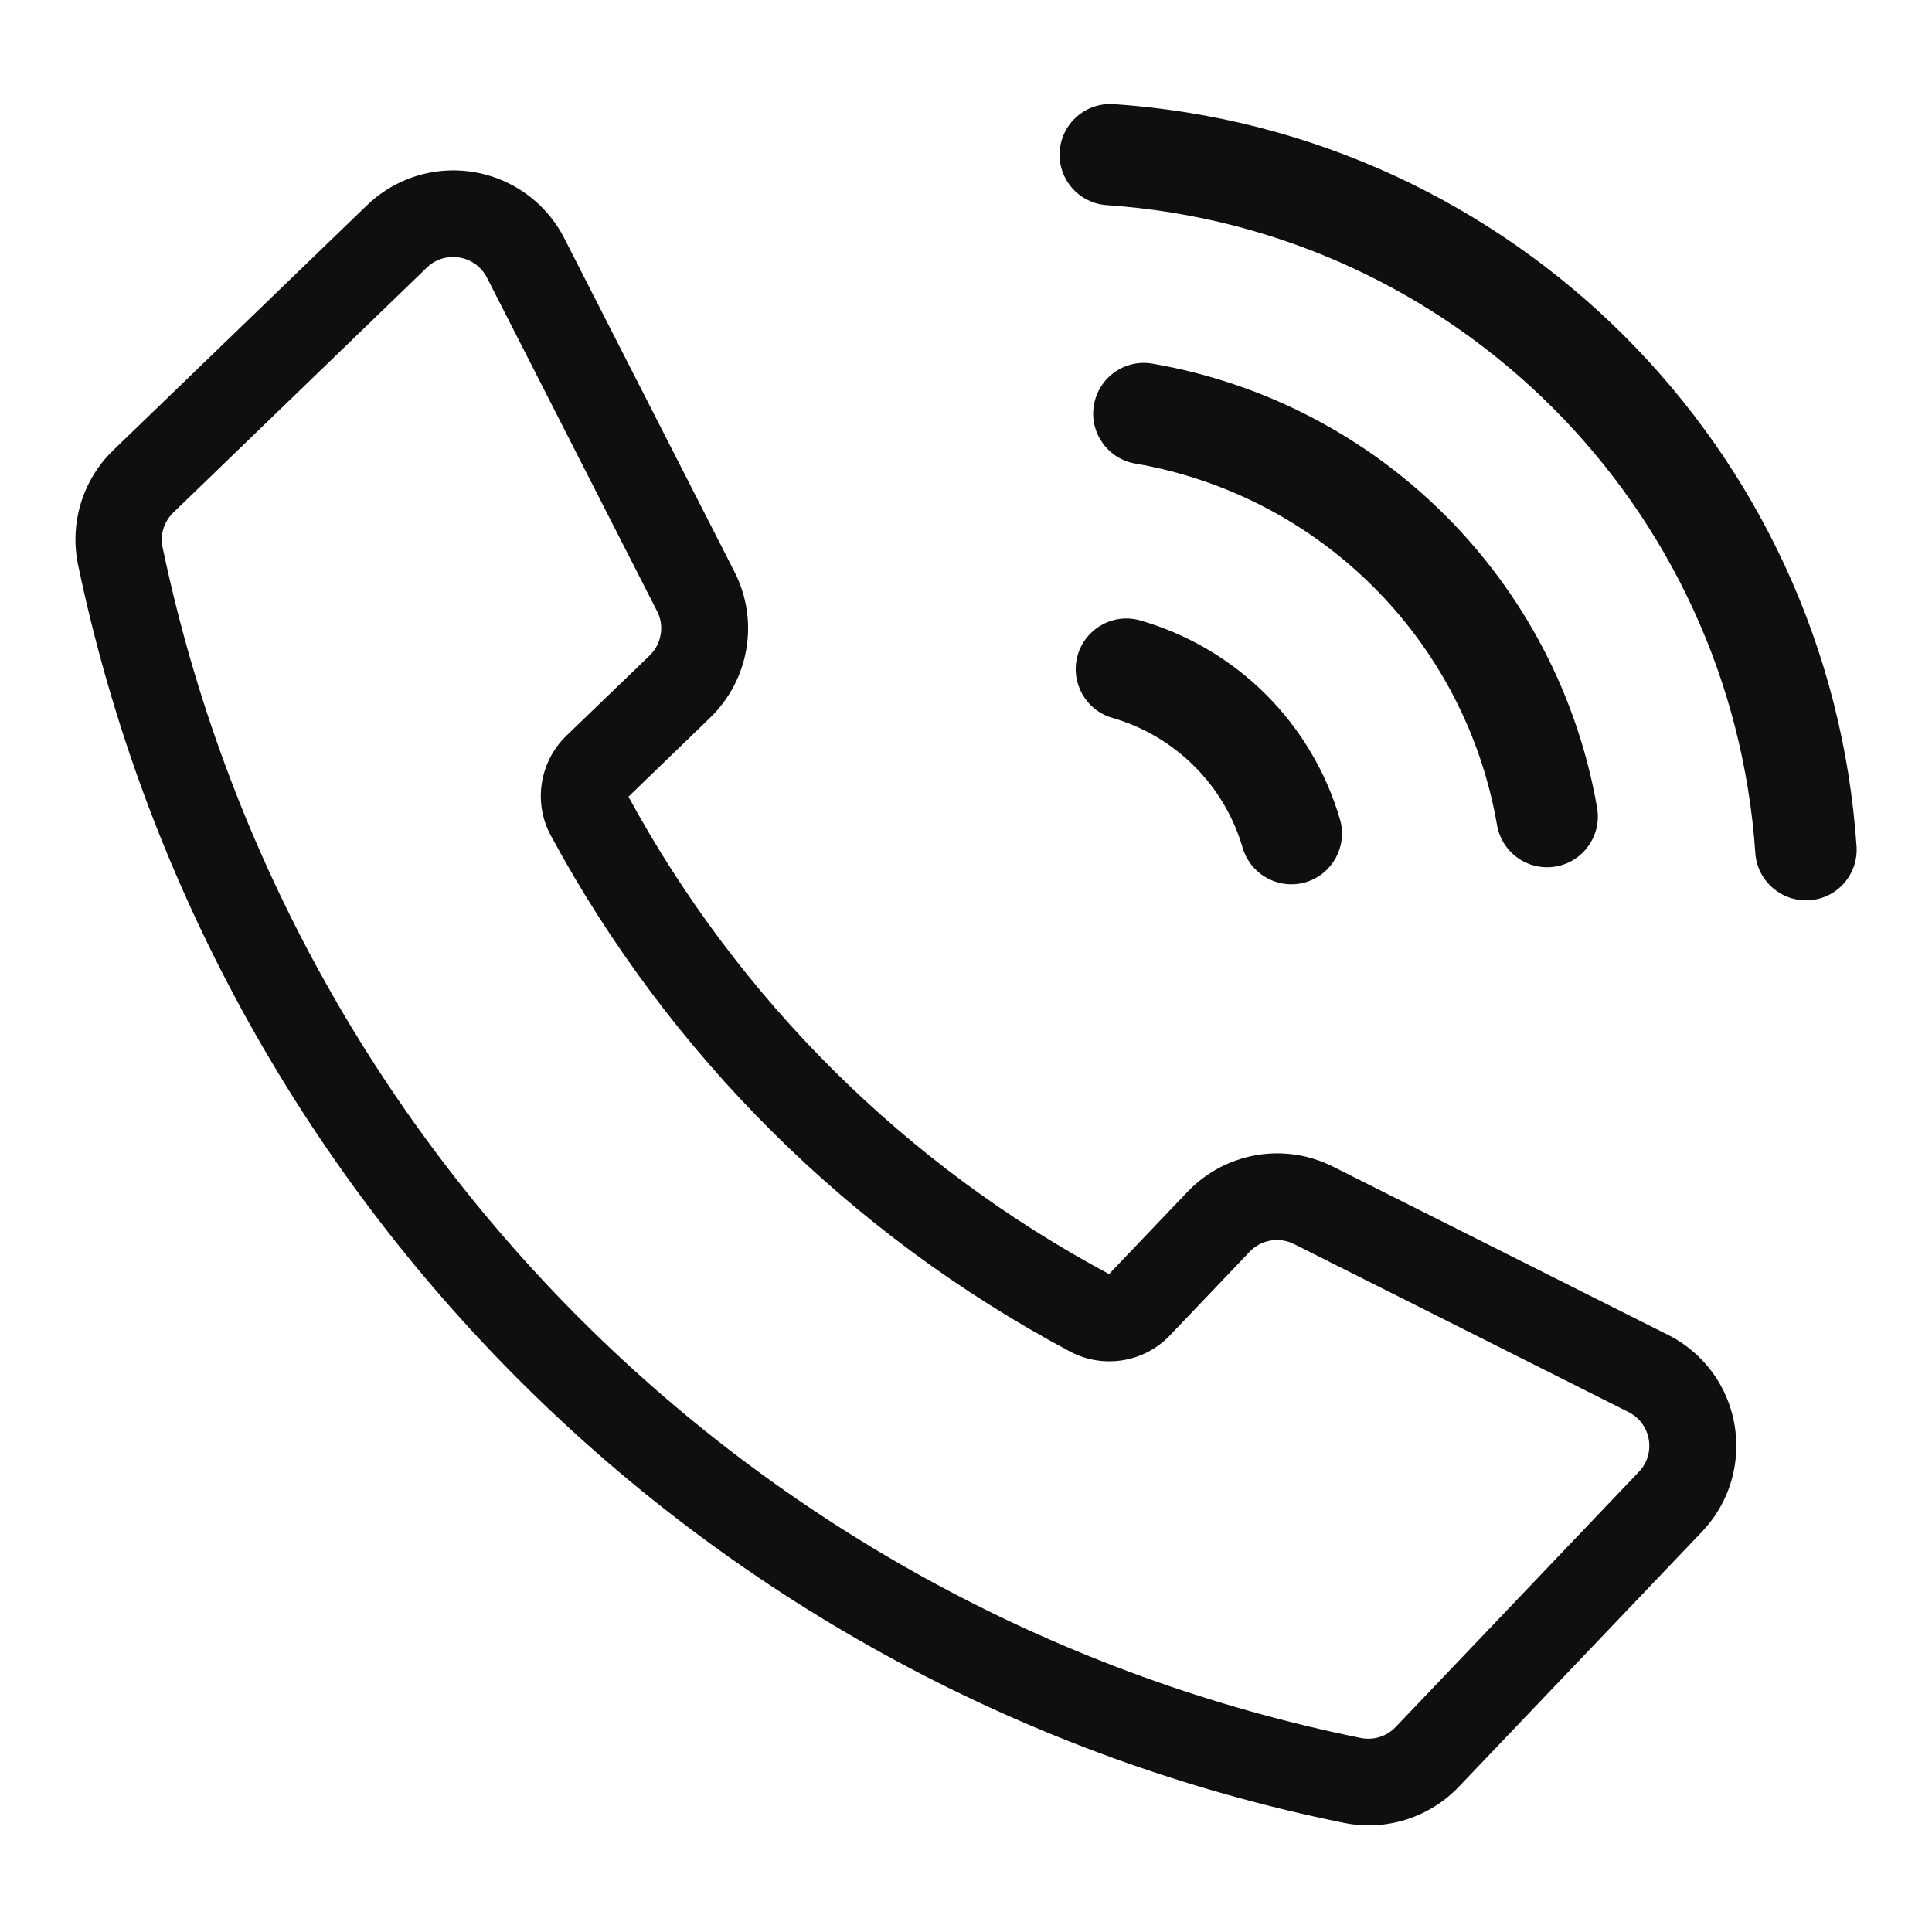
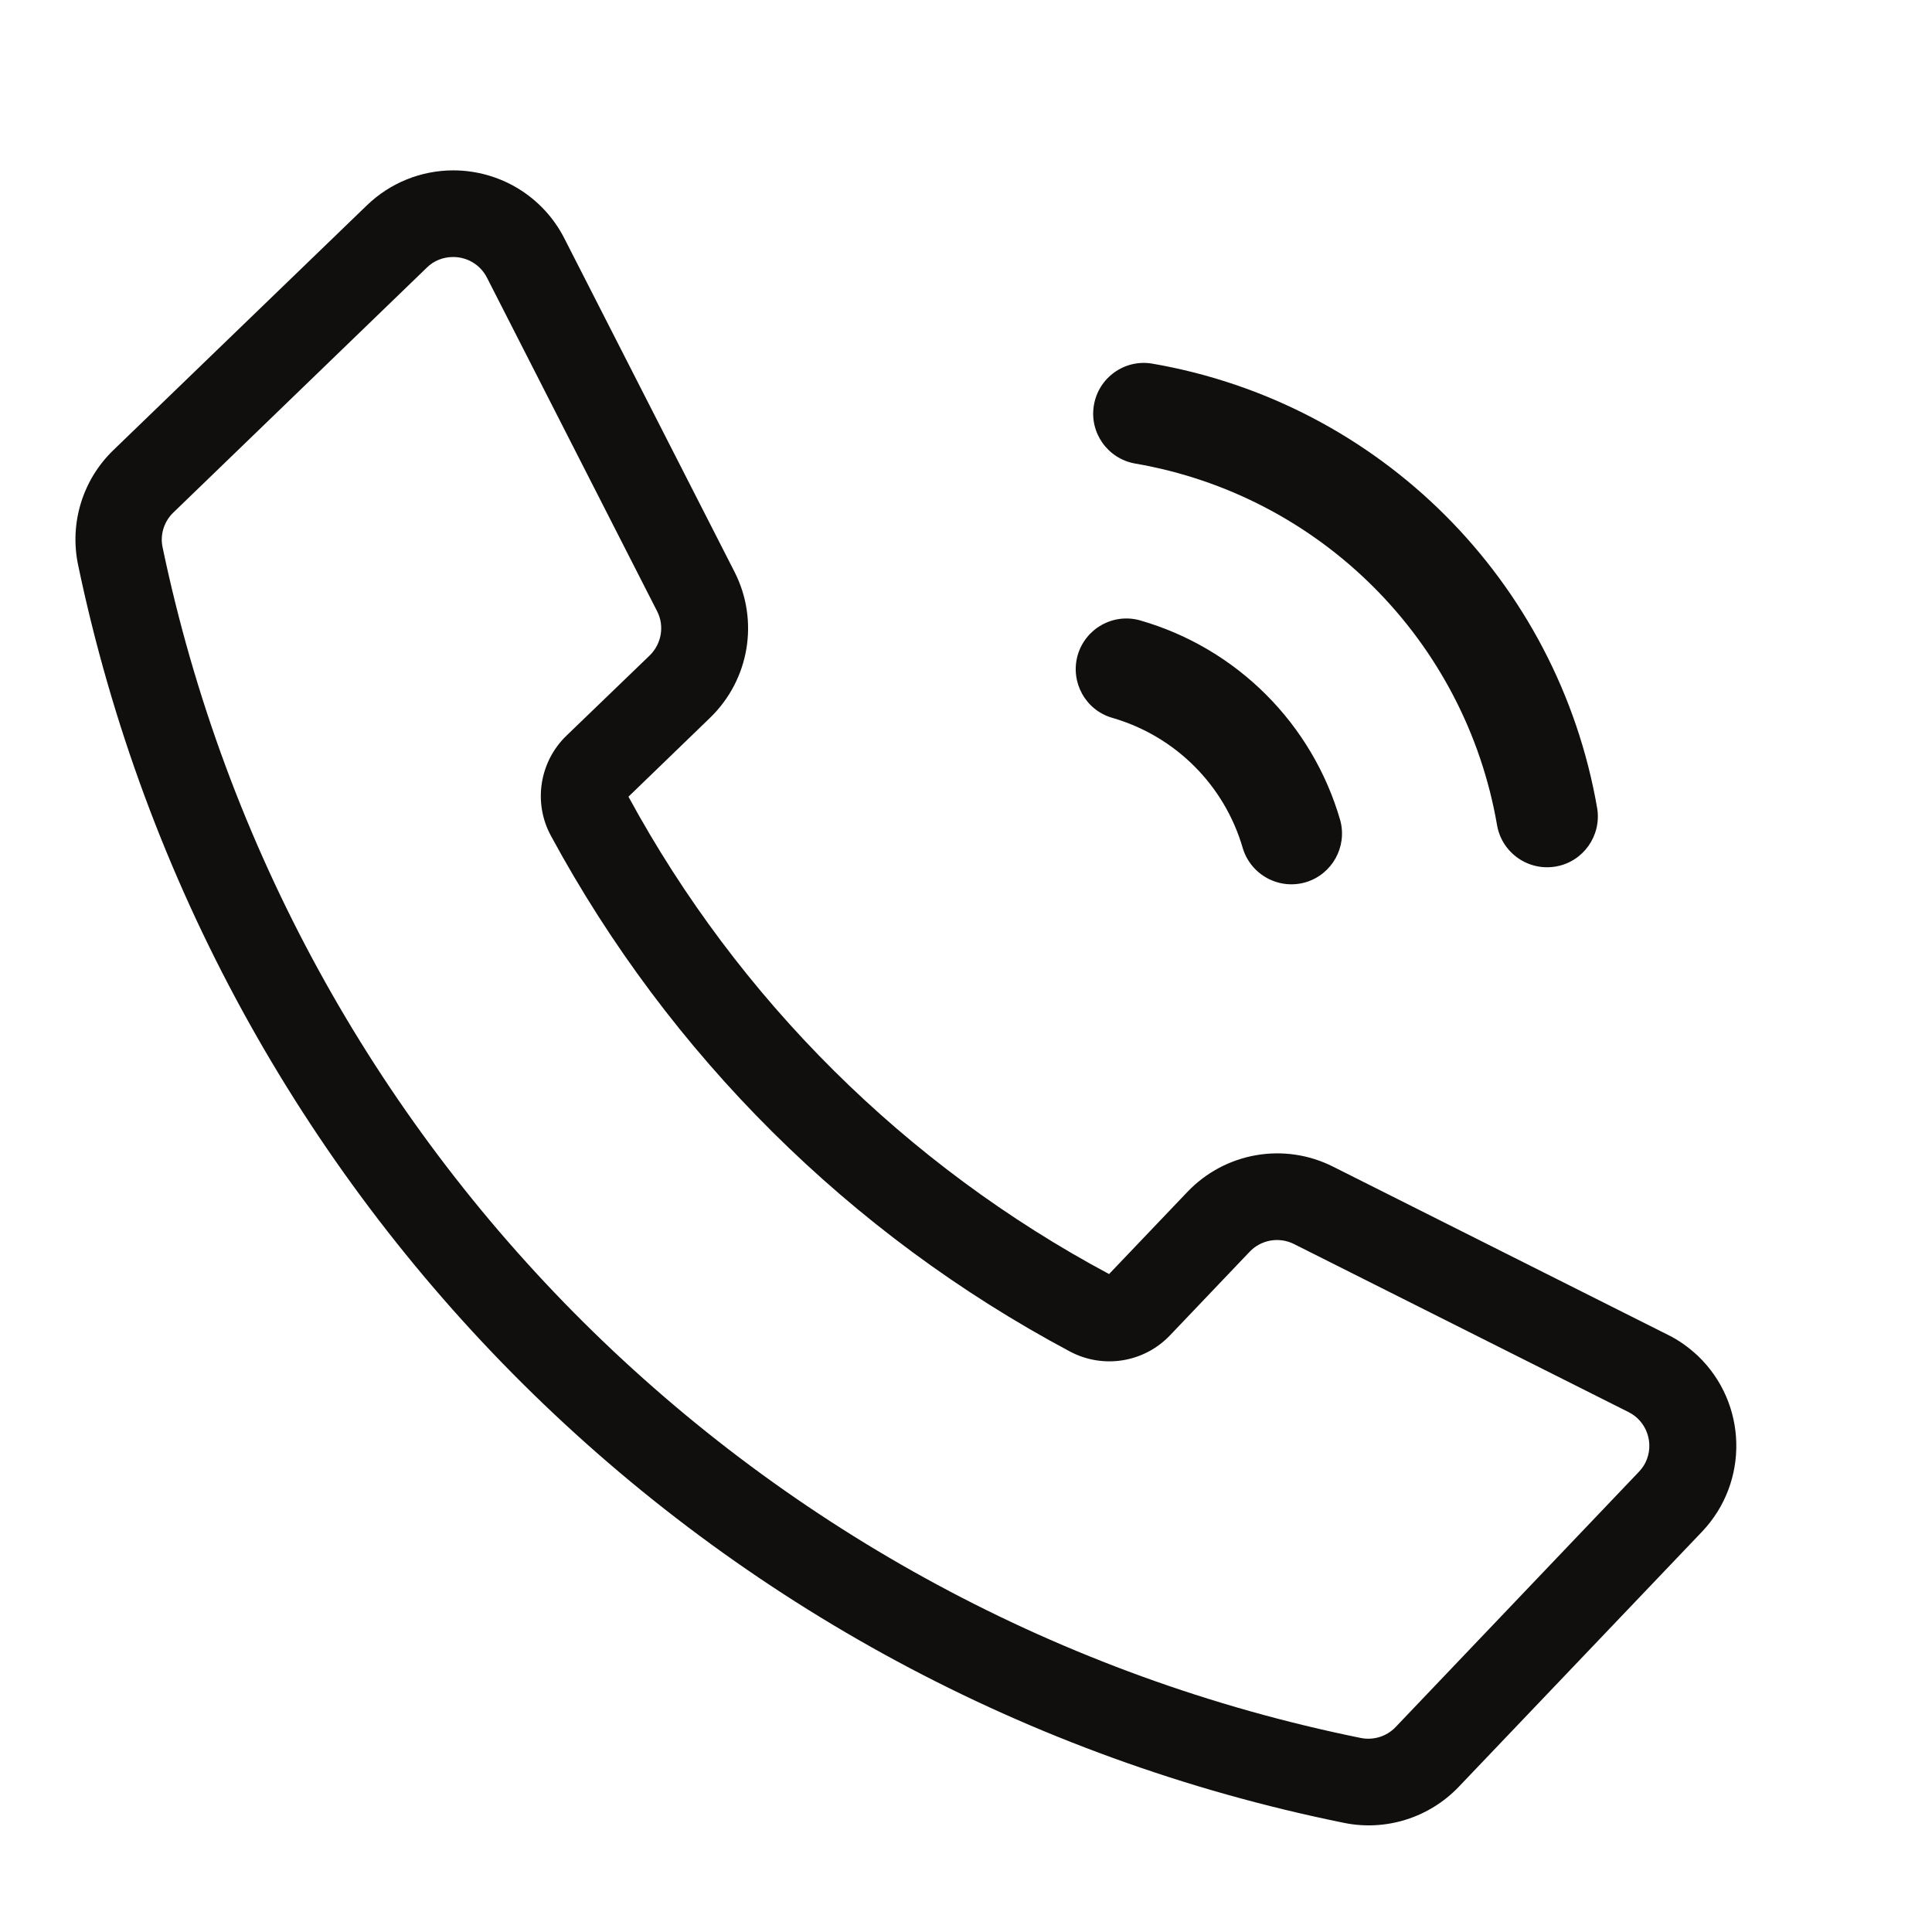
<svg xmlns="http://www.w3.org/2000/svg" version="1.0" preserveAspectRatio="xMidYMid meet" height="500" viewBox="0 0 375 375" zoomAndPan="magnify" width="500">
  <defs>
    <clipPath id="58351a4958">
      <path clip-rule="nonzero" d="M 14.645 33 L 338 33 L 338 354.312 L 14.645 354.312 Z M 14.645 33" />
    </clipPath>
    <clipPath id="d4c2edff94">
      <path clip-rule="nonzero" d="M 205 20 L 360.395 20 L 360.395 175 L 205 175 Z M 205 20" />
    </clipPath>
  </defs>
  <g clip-path="url(#58351a4958)">
    <path fill-rule="nonzero" fill-opacity="1" d="M 87.977 49.887 C 90.738 49.887 93.254 51.422 94.512 53.879 L 127.543 118.637 C 129.016 121.488 128.402 124.988 126.098 127.23 L 109.953 142.789 C 104.703 147.852 103.445 155.832 106.945 162.246 C 129.938 204.754 164.957 239.559 207.625 262.301 C 214.102 265.77 222.051 264.48 227.086 259.199 L 242.555 242.965 C 244.766 240.633 248.266 240.02 251.152 241.461 L 316.102 274.086 C 319.723 275.895 321.168 280.316 319.355 283.938 C 319.02 284.582 318.59 285.164 318.098 285.688 L 270.887 335.223 C 269.168 337.031 266.621 337.832 264.137 337.34 C 147.402 313.645 55.961 222.801 31.559 106.238 C 31.035 103.781 31.832 101.234 33.645 99.484 L 82.848 51.945 C 84.199 50.594 86.043 49.887 87.945 49.887 Z M 87.977 33.07 C 81.746 33.07 75.727 35.492 71.215 39.852 L 22.012 87.363 C 16.027 93.133 13.449 101.57 15.168 109.703 C 40.949 232.836 137.547 328.809 260.883 353.82 C 268.984 355.477 277.426 352.809 283.137 346.824 L 330.344 297.32 C 339.551 287.652 339.184 272.367 329.547 263.16 C 327.797 261.531 325.863 260.121 323.715 259.078 L 258.762 226.453 C 249.277 221.664 237.797 223.66 230.461 231.363 L 215.27 247.293 C 175.793 226.176 143.348 193.953 121.984 154.637 L 137.824 139.32 C 145.469 131.926 147.402 120.445 142.551 110.961 L 109.523 46.234 C 105.379 38.133 97.062 33.07 87.977 33.07" fill="#100f0d" />
  </g>
  <g clip-path="url(#d4c2edff94)">
-     <path fill-rule="nonzero" fill-opacity="1" d="M 360.363 164.363 C 360.672 169.797 356.527 174.461 351.094 174.738 C 345.754 175.047 341.148 171.023 340.719 165.715 C 336.145 98.164 282.398 44.426 214.84 39.82 C 209.406 39.453 205.324 34.789 205.691 29.355 C 206.059 23.922 210.758 19.84 216.188 20.211 C 293.539 25.457 355.145 87.023 360.363 164.363" fill="#100f0d" />
-   </g>
+     </g>
  <path fill-rule="nonzero" fill-opacity="1" d="M 223.617 70.574 C 218.277 69.684 213.211 73.305 212.32 78.676 C 211.43 83.984 214.992 89.02 220.301 89.969 C 256.246 96.141 284.426 124.312 290.594 160.254 C 291.578 165.625 296.734 169.152 302.074 168.172 C 307.324 167.219 310.852 162.215 310.023 156.938 C 302.41 112.773 267.816 78.184 223.617 70.574" fill="#100f0d" />
  <path fill-rule="nonzero" fill-opacity="1" d="M 221.285 120.414 C 216.066 118.941 210.633 122.012 209.16 127.23 C 207.719 132.414 210.695 137.816 215.852 139.32 C 228.129 142.852 237.707 152.426 241.234 164.672 C 242.832 169.859 248.328 172.805 253.547 171.211 C 258.578 169.645 261.527 164.363 260.145 159.238 C 254.742 140.488 240.07 125.816 221.285 120.414" fill="#100f0d" />
</svg>